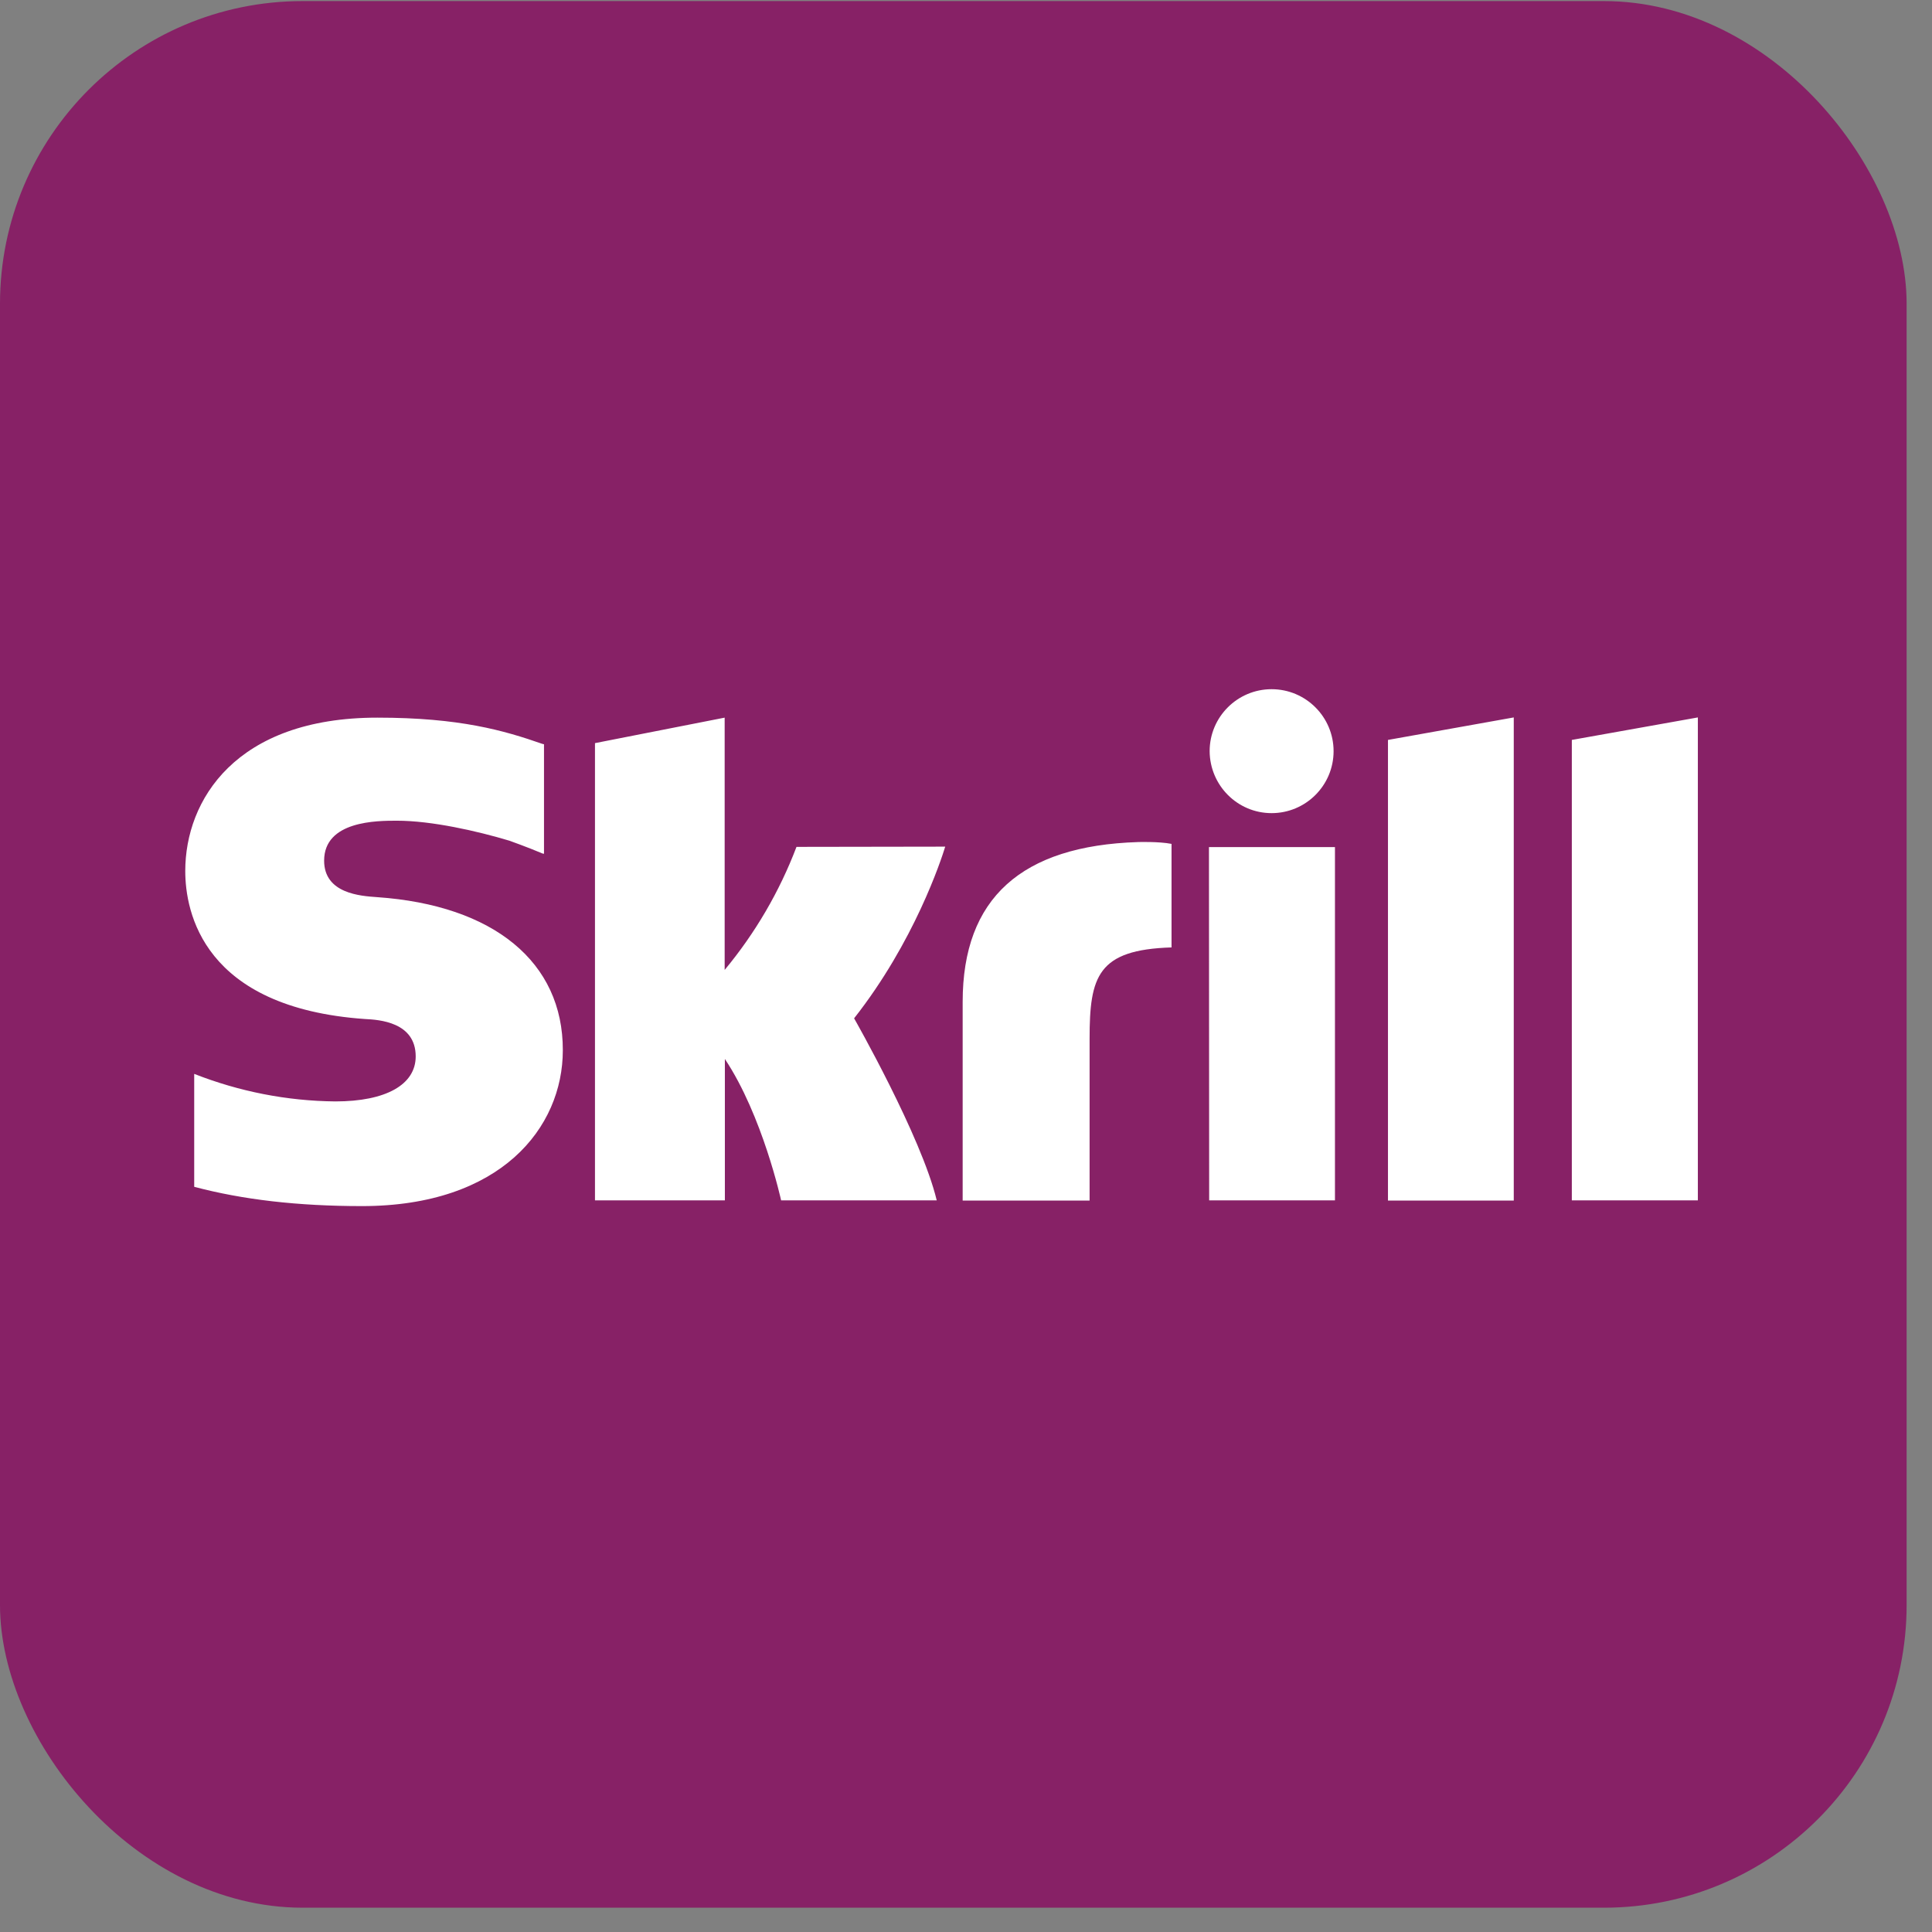
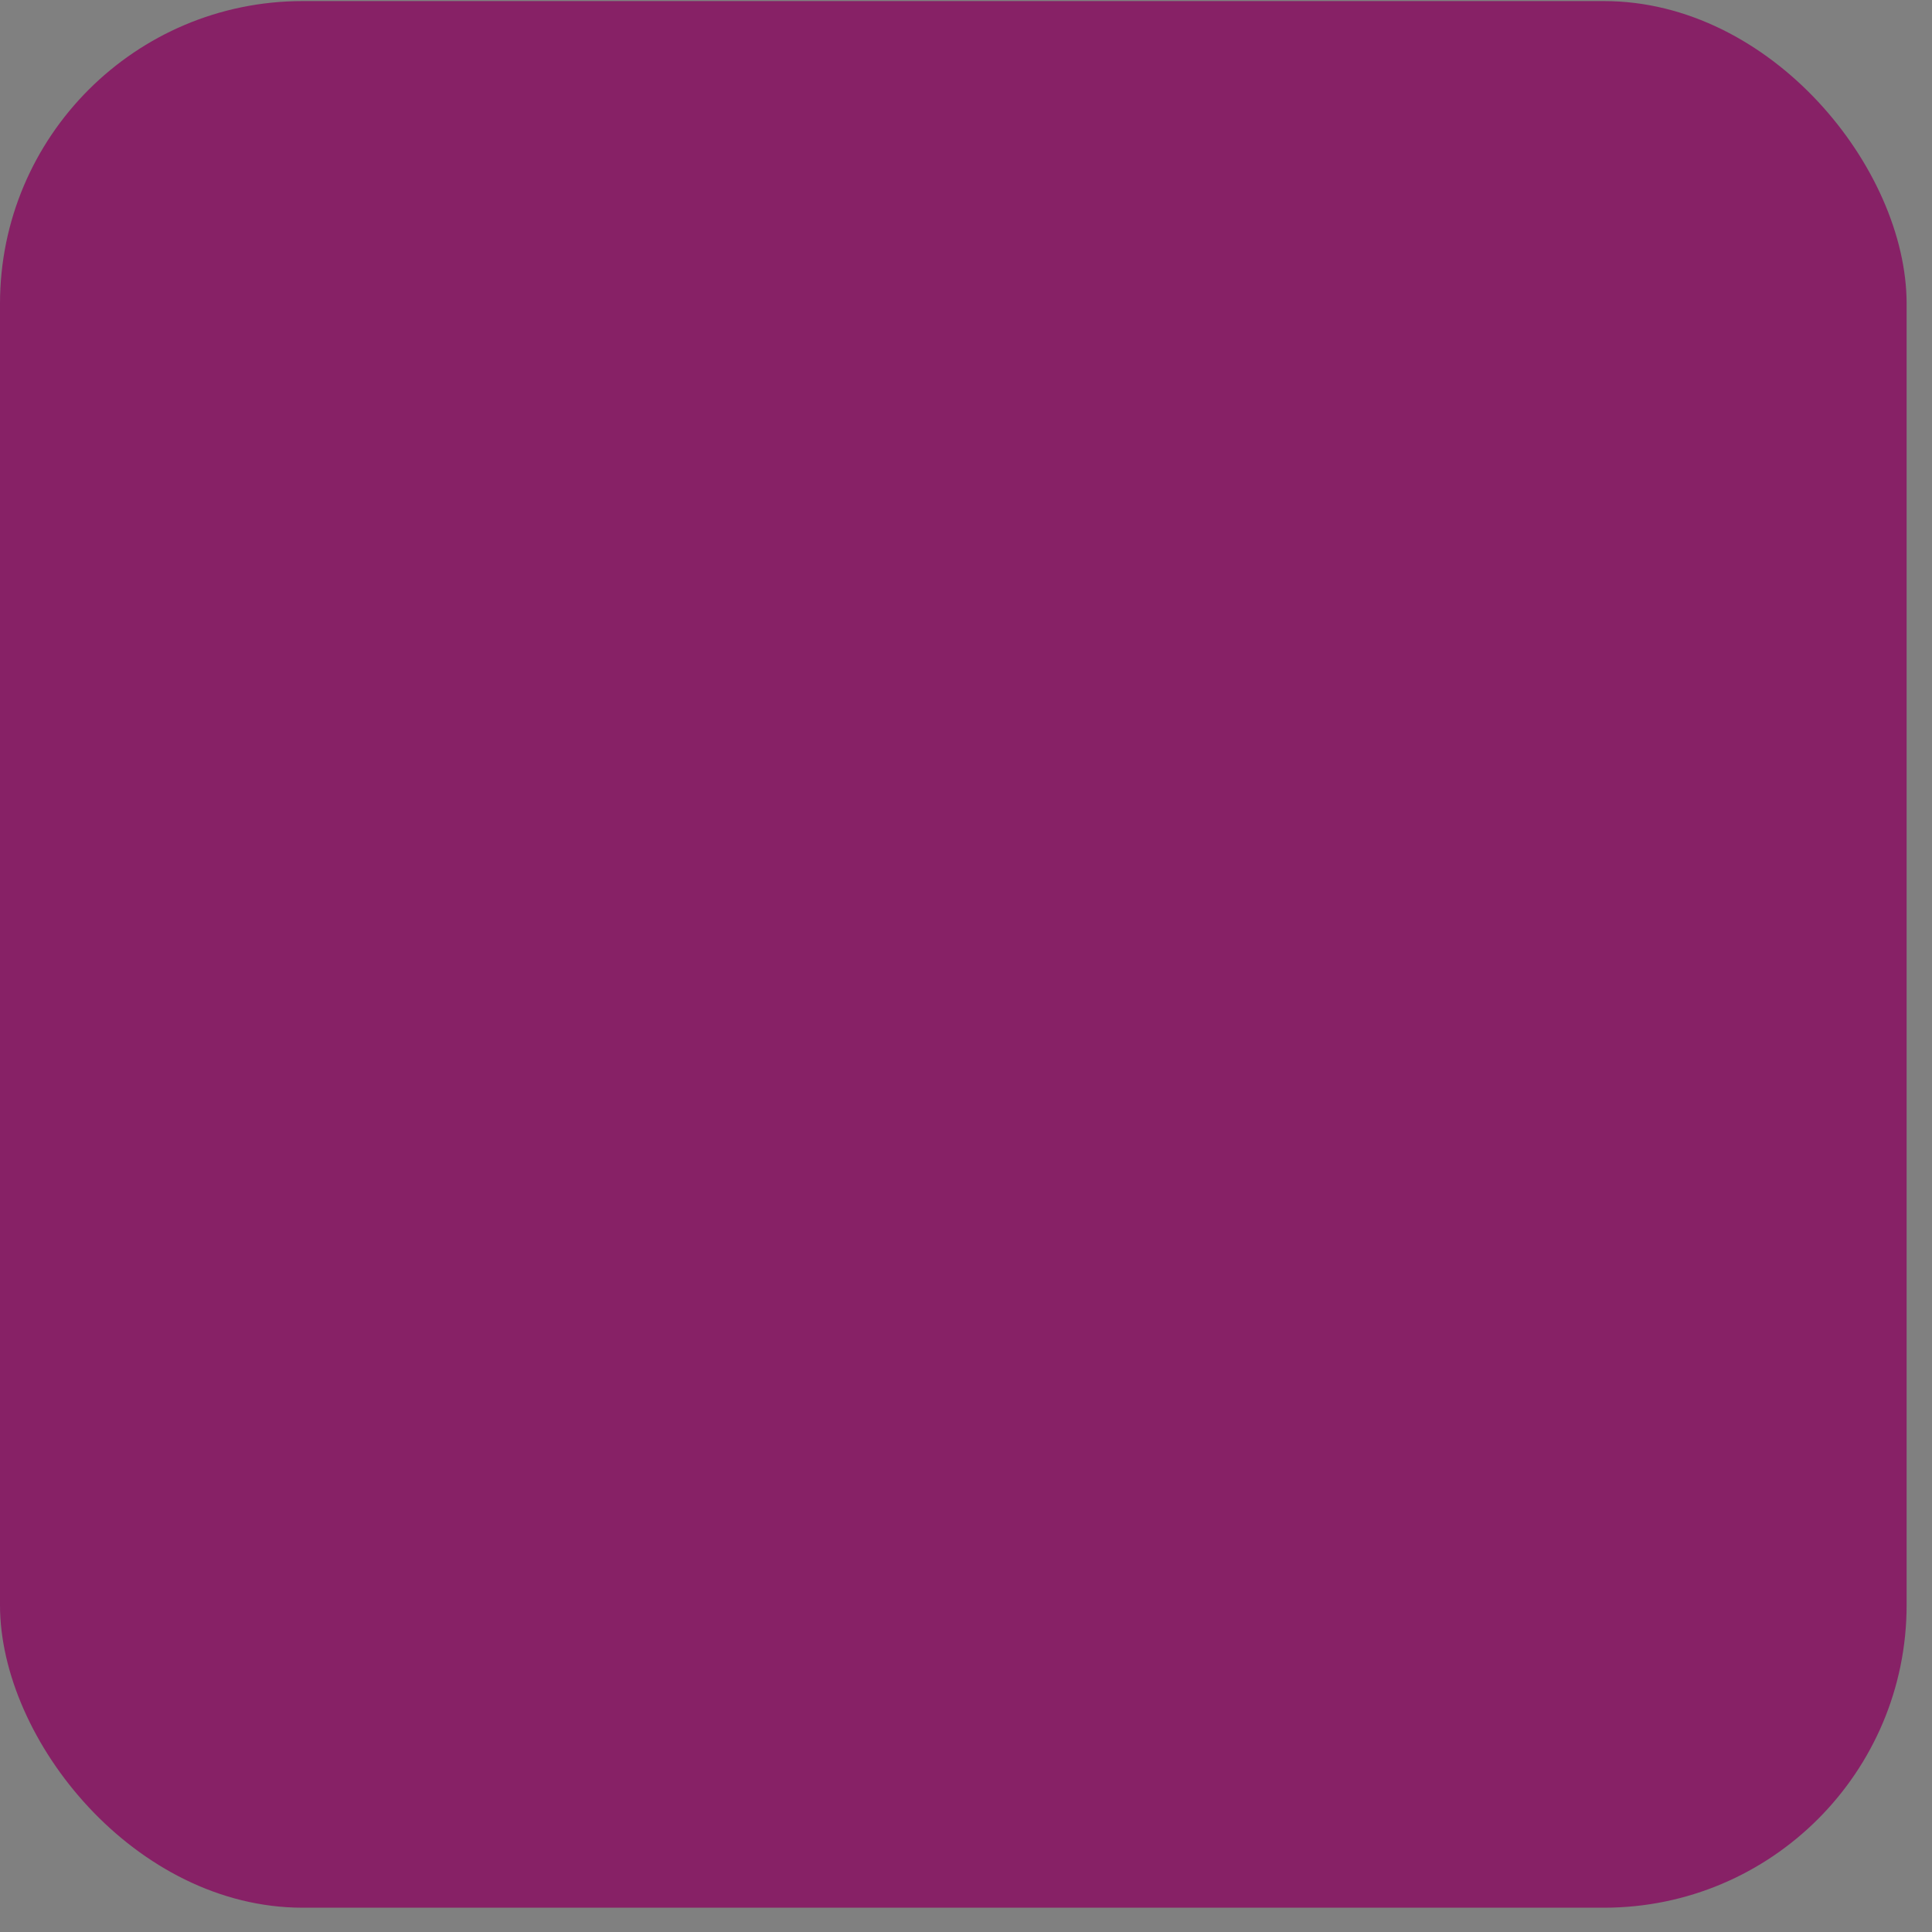
<svg xmlns="http://www.w3.org/2000/svg" width="73" height="73" viewBox="0 0 73 73" fill="none">
  <rect x="0" y="0" width="73" height="73" fill="#808080" stroke="none" />
  <rect y="0.041" width="72.041" height="72.041" rx="11.435" fill="#872166" />
-   <path d="M52.444 27.958L57.197 27.108V45.364H52.444V27.958ZM59.391 27.958V45.355H64.153V27.108L59.391 27.958ZM45.688 45.355H50.441V32.008H45.68L45.688 45.355ZM14.242 33.898C13.634 33.855 12.247 33.768 12.247 32.52C12.247 31.01 14.25 31.01 14.996 31.01C16.314 31.01 18.032 31.401 19.246 31.765C19.246 31.765 19.931 32.008 20.503 32.251L20.555 32.259V28.122L20.486 28.105C19.046 27.602 17.372 27.116 14.259 27.116C8.899 27.116 7 30.239 7 32.91C7 34.453 7.668 38.079 13.799 38.504C14.32 38.53 15.707 38.616 15.707 39.917C15.707 40.984 14.58 41.617 12.672 41.617C10.842 41.6 9.038 41.244 7.338 40.576V44.843C9.168 45.329 11.25 45.572 13.678 45.572C18.916 45.572 21.266 42.614 21.266 39.683C21.275 36.353 18.656 34.202 14.242 33.898ZM43 31.817C38.603 31.956 36.374 33.933 36.374 37.853V45.364H41.17V39.241C41.17 36.89 41.474 35.884 44.266 35.798V31.886C43.789 31.791 43 31.817 43 31.817ZM30.095 31.999C29.453 33.69 28.534 35.26 27.381 36.648V27.116L22.481 28.079V45.355H27.389V40.013C28.812 42.146 29.514 45.355 29.514 45.355H35.394C34.813 42.935 32.272 38.477 32.272 38.477C34.544 35.59 35.559 32.502 35.715 31.99L30.095 31.999ZM48.047 30.724C49.34 30.724 50.389 29.675 50.389 28.383C50.389 27.09 49.34 26.041 48.047 26.041C46.755 26.041 45.706 27.09 45.706 28.383C45.715 29.675 46.755 30.724 48.047 30.724Z" fill="white" />
</svg>